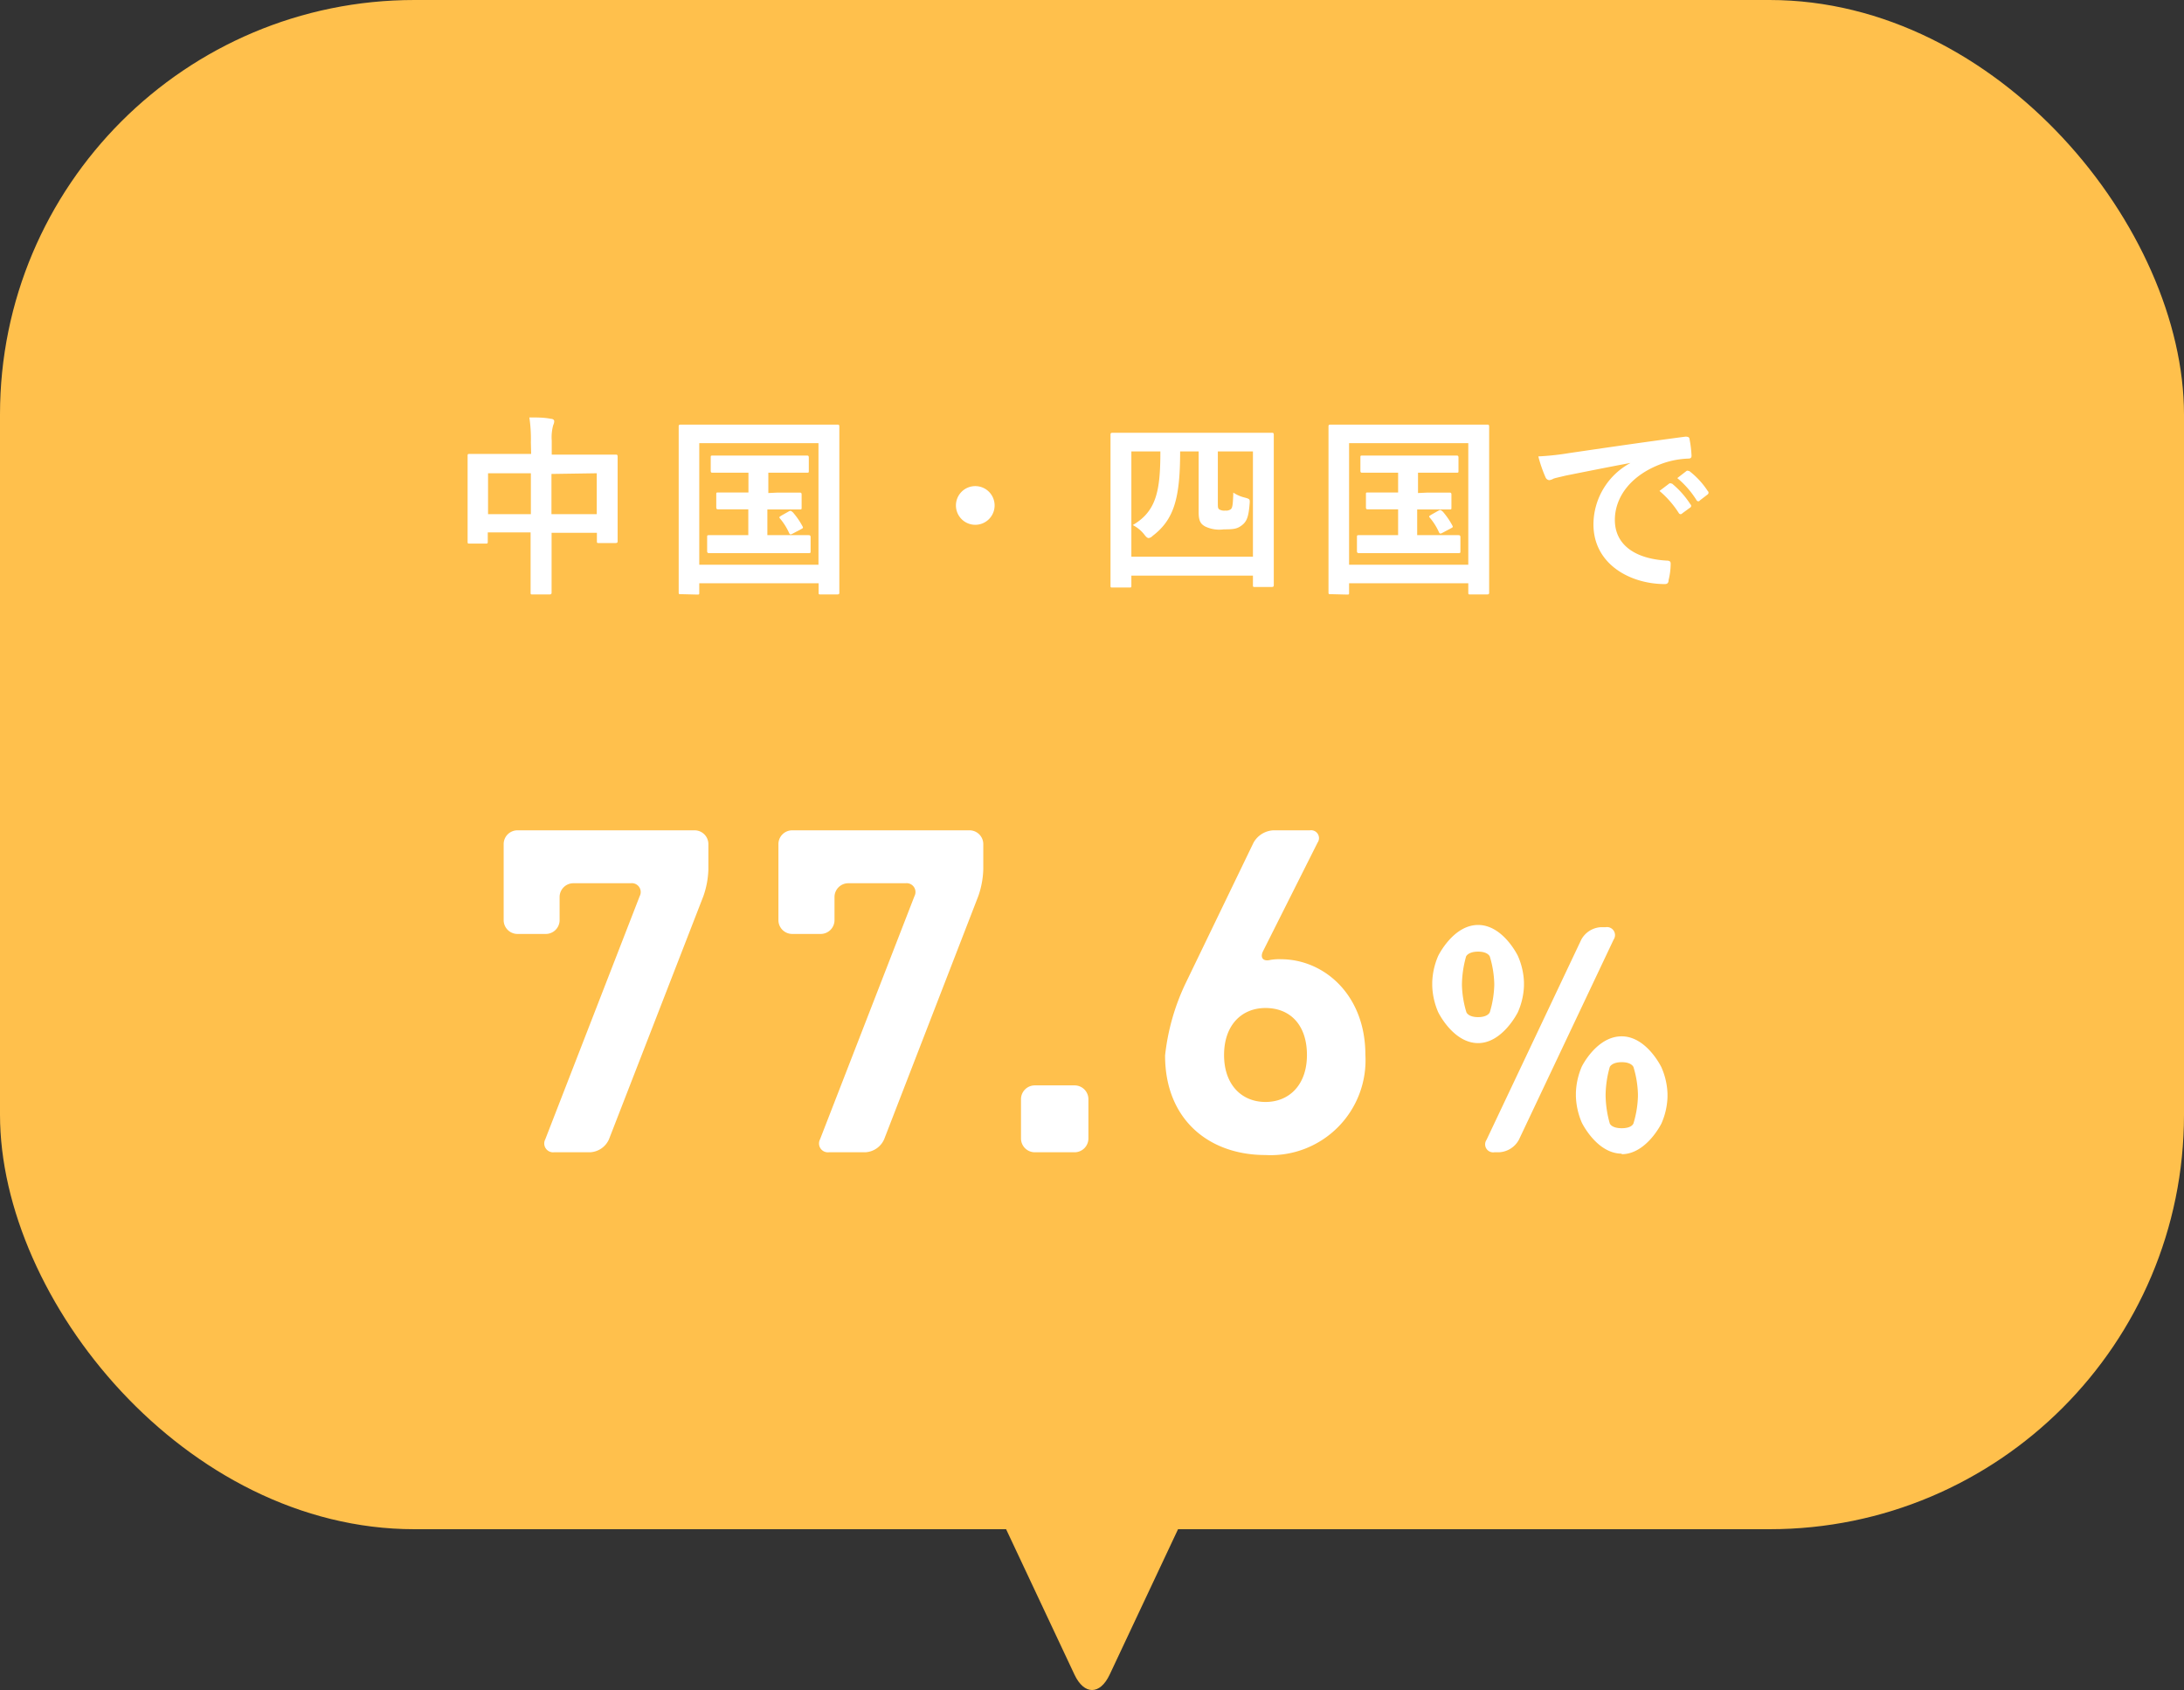
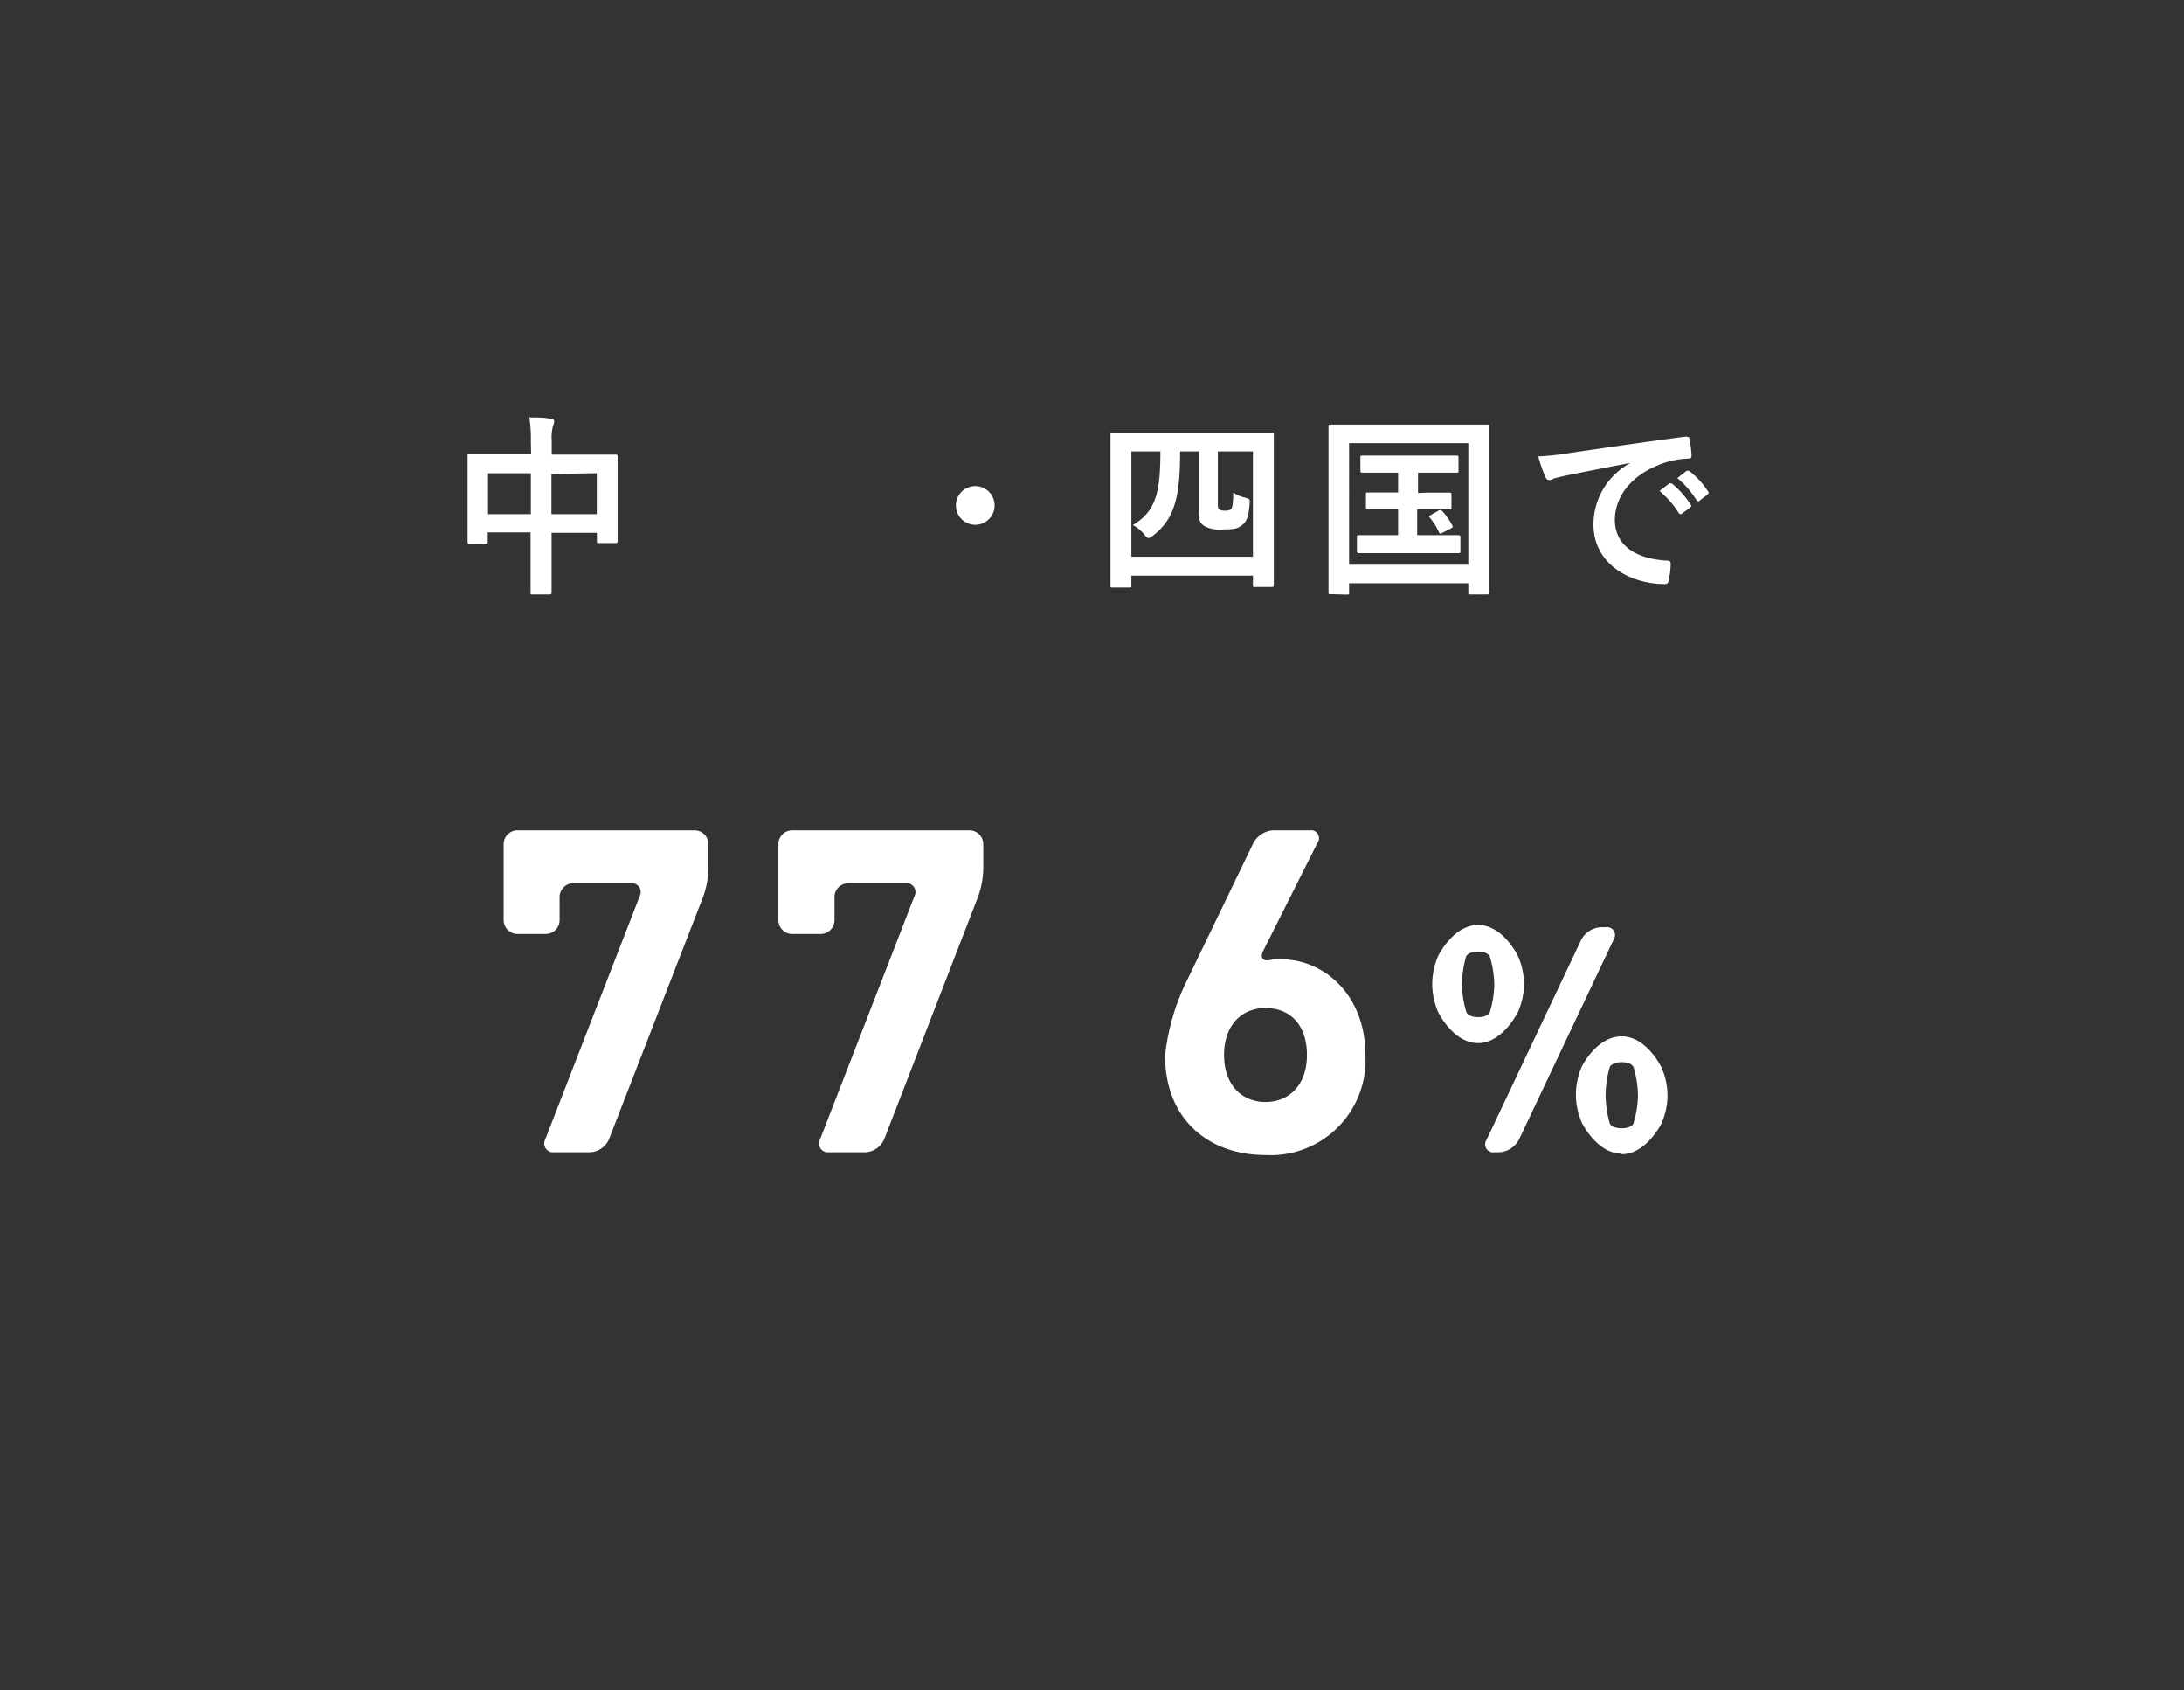
<svg xmlns="http://www.w3.org/2000/svg" viewBox="0 0 158.1 122.31">
  <rect x="0" y="0" width="158.1" height="122.31" fill="#333333" stroke="none" />
  <defs>
    <style>.cls-1{fill:#ffc04c;}.cls-2{fill:#fff;}</style>
  </defs>
  <title>fig_infection01-01_ch-sk_pc</title>
  <g id="レイヤー_2" data-name="レイヤー 2">
    <g id="contents">
-       <rect class="cls-1" width="158.1" height="110.67" rx="30" ry="30" />
-       <path class="cls-1" d="M89.05,102.65l-8.72,18.54c-.7,1.49-1.85,1.49-2.55,0l-8.72-18.54" />
      <path class="cls-2" d="M38.43,32a10.4,10.4,0,0,0-.11-1.79c.52,0,1.08,0,1.56.1.13,0,.24.07.24.17a.64.64,0,0,1-.07.28,3.32,3.32,0,0,0-.11,1.13V32.9h2.72c1.34,0,1.81,0,1.9,0s.15,0,.15.15,0,.52,0,1.74v1.63c0,2.24,0,2.65,0,2.73s0,.15-.15.15H43.36c-.14,0-.15,0-.15-.15v-.59H39.93v1.72c0,1.67,0,2.52,0,2.59s0,.15-.15.15H38.56c-.14,0-.15,0-.15-.15s0-.91,0-2.56V38.53h-3.1v.64c0,.15,0,.17-.15.17H34c-.14,0-.15,0-.15-.17s0-.5,0-2.75V35c0-1.43,0-1.88,0-2s0-.15.15-.15.56,0,1.91,0h2.54Zm-3.1,5.21h3.1V34.25h-3.1Zm4.59-2.91v2.91h3.28V34.25Z" />
-       <path class="cls-2" d="M49.28,43c-.14,0-.15,0-.15-.15s0-1,0-5.38V34.72c0-2.77,0-3.75,0-3.84s0-.15.15-.15.56,0,1.86,0h7.61c1.3,0,1.76,0,1.86,0s.15,0,.15.15,0,1.06,0,3.36v3.25c0,4.34,0,5.29,0,5.38s0,.15-.15.15H59.41c-.14,0-.15,0-.15-.15v-.66H50.62v.67c0,.14,0,.15-.15.15Zm1.34-2.13h8.63V32.07H50.62Zm5.66-5.22c1.12,0,1.51,0,1.6,0s.15,0,.15.15v.92c0,.14,0,.15-.15.15s-.48,0-1.6,0h-.73v1.86H56.7c1.3,0,1.72,0,1.81,0s.17,0,.17.15v1c0,.14,0,.15-.17.15s-.5,0-1.81,0H53.17c-1.3,0-1.72,0-1.81,0s-.17,0-.17-.15v-1c0-.14,0-.15.17-.15s.5,0,1.81,0h1V36.86h-.55c-1.15,0-1.54,0-1.62,0s-.15,0-.15-.15v-.92c0-.14,0-.15.15-.15s.48,0,1.63,0h.55V34.21h-.81c-1.26,0-1.7,0-1.78,0s-.14,0-.14-.15v-.94c0-.14,0-.15.14-.15s.52,0,1.78,0h3.25c1.27,0,1.71,0,1.79,0s.14,0,.14.15v.94c0,.14,0,.15-.14.15s-.52,0-1.79,0h-1v1.47ZM57.12,37c.14-.07.17,0,.28.08a5.5,5.5,0,0,1,.69,1c.06.11.06.14-.11.22l-.6.32c-.18.1-.21.06-.28-.1a4.43,4.43,0,0,0-.64-1c-.1-.11,0-.13.11-.21Z" />
      <path class="cls-2" d="M72,36.58a1.4,1.4,0,1,1-1.4-1.4A1.4,1.4,0,0,1,72,36.58Z" />
      <path class="cls-2" d="M80.54,42.52c-.14,0-.15,0-.15-.15s0-.88,0-4.75V35c0-2.63,0-3.45,0-3.53s0-.15.15-.15.56,0,1.86,0h7.8c1.3,0,1.77,0,1.86,0s.15,0,.15.15,0,.88,0,3.14v3c0,3.85,0,4.64,0,4.72s0,.15-.15.15H90.85c-.14,0-.15,0-.15-.15v-.67H81.9v.71c0,.14,0,.15-.15.15Zm1.36-2.23h8.8V32.67H88.16V36.4c0,.31,0,.41.13.48a.72.72,0,0,0,.42.07.55.55,0,0,0,.39-.1c.13-.11.15-.39.18-1.2a2.58,2.58,0,0,0,.83.36c.36.1.38.11.35.45-.07.87-.18,1.25-.53,1.53s-.59.32-1.34.32a2.38,2.38,0,0,1-1.33-.2c-.31-.17-.49-.35-.49-1.05V32.67H85.43c0,3.42-.45,4.94-2,6.12a.47.47,0,0,1-.28.15c-.08,0-.17-.07-.28-.21A2.49,2.49,0,0,0,82,38C83.71,37,84,35.53,84,32.67H81.9Z" />
      <path class="cls-2" d="M96.32,43c-.14,0-.15,0-.15-.15s0-1,0-5.38V34.72c0-2.77,0-3.75,0-3.84s0-.15.15-.15.56,0,1.86,0h7.61c1.3,0,1.76,0,1.86,0s.15,0,.15.15,0,1.06,0,3.36v3.25c0,4.34,0,5.29,0,5.38s0,.15-.15.15h-1.21c-.14,0-.15,0-.15-.15v-.66H97.66v.67c0,.14,0,.15-.15.15Zm1.34-2.13h8.63V32.07H97.66Zm5.66-5.22c1.12,0,1.51,0,1.6,0s.15,0,.15.15v.92c0,.14,0,.15-.15.15s-.48,0-1.6,0h-.73v1.86h1.15c1.3,0,1.72,0,1.81,0s.17,0,.17.15v1c0,.14,0,.15-.17.15s-.5,0-1.81,0h-3.53c-1.3,0-1.72,0-1.81,0s-.17,0-.17-.15v-1c0-.14,0-.15.17-.15s.5,0,1.81,0h1V36.86h-.55c-1.15,0-1.54,0-1.63,0s-.15,0-.15-.15v-.92c0-.14,0-.15.15-.15s.48,0,1.63,0h.55V34.21h-.81c-1.26,0-1.7,0-1.78,0s-.14,0-.14-.15v-.94c0-.14,0-.15.14-.15s.52,0,1.78,0h3.25c1.27,0,1.71,0,1.79,0s.14,0,.14.15v.94c0,.14,0,.15-.14.15s-.52,0-1.79,0h-1v1.47Zm.84,1.29c.14-.07.17,0,.28.08a5.5,5.5,0,0,1,.69,1c.06.11.06.14-.11.22l-.6.32c-.18.1-.21.06-.28-.1a4.4,4.4,0,0,0-.64-1c-.1-.11,0-.13.11-.21Z" />
      <path class="cls-2" d="M118.05,33.5c-1.71.32-3.21.62-4.71.92-.53.13-.67.15-.88.22a.82.82,0,0,1-.31.11.33.33,0,0,1-.27-.21,9.65,9.65,0,0,1-.52-1.51,19.37,19.37,0,0,0,2.23-.24c1.72-.25,4.8-.71,8.42-1.19.21,0,.28.06.29.15a7.93,7.93,0,0,1,.15,1.23c0,.17-.08.21-.27.21a6.25,6.25,0,0,0-1.71.31c-2.38.81-3.57,2.45-3.57,4.13s1.29,2.79,3.73,2.94c.22,0,.31.06.31.21a5,5,0,0,1-.15,1.2c0,.21-.1.29-.27.29-2.47,0-5.17-1.41-5.17-4.33a5.07,5.07,0,0,1,2.69-4.44ZM120.83,35c.07-.06.13,0,.21,0a6.45,6.45,0,0,1,1.33,1.5.14.14,0,0,1,0,.22l-.59.43a.15.15,0,0,1-.24,0,7,7,0,0,0-1.41-1.62Zm1.25-.91c.08-.06.13,0,.21,0a5.86,5.86,0,0,1,1.33,1.44.16.16,0,0,1,0,.25l-.56.43a.14.14,0,0,1-.24,0,6.64,6.64,0,0,0-1.4-1.61Z" />
      <path class="cls-2" d="M44.08,82.46a1.58,1.58,0,0,1-1.36.93H40.11a.64.64,0,0,1-.64-.93l6.84-17.61a.64.64,0,0,0-.64-.93H41.51a1,1,0,0,0-1,1v1.67a1,1,0,0,1-1,1H37.46a1,1,0,0,1-1-1v-5.5a1,1,0,0,1,1-1H50.28a1,1,0,0,1,1,1v1.83a6.4,6.4,0,0,1-.36,1.93Z" />
      <path class="cls-2" d="M64,82.46a1.58,1.58,0,0,1-1.36.93H60a.64.64,0,0,1-.64-.93L66.2,64.85a.64.64,0,0,0-.64-.93H61.41a1,1,0,0,0-1,1v1.67a1,1,0,0,1-1,1H57.35a1,1,0,0,1-1-1v-5.5a1,1,0,0,1,1-1H70.18a1,1,0,0,1,1,1v1.83a6.4,6.4,0,0,1-.36,1.93Z" />
-       <path class="cls-2" d="M74.91,83.39a1,1,0,0,1-1-1V79.55a1,1,0,0,1,1-1h2.88a1,1,0,0,1,1,1v2.84a1,1,0,0,1-1,1Z" />
      <path class="cls-2" d="M91.61,83.59c-4.12,0-7.27-2.59-7.27-7.2a16.13,16.13,0,0,1,1.53-5.32l.87-1.8,4-8.28a1.75,1.75,0,0,1,1.44-.9h2.65a.57.57,0,0,1,.55.89l-3.94,7.84c-.25.49,0,.78.52.65a3.67,3.67,0,0,1,.76-.05c3.14,0,6.12,2.59,6.12,6.91A6.87,6.87,0,0,1,91.61,83.59Zm0-10.64c-1.73,0-3,1.24-3,3.4s1.28,3.4,3,3.4,3-1.24,3-3.4S93.41,72.95,91.61,72.95Z" />
      <path class="cls-2" d="M107,75.49c-1.81,0-2.89-2.24-2.89-2.24a5.22,5.22,0,0,1-.43-1.9v-.27a5.22,5.22,0,0,1,.43-1.9s1.08-2.24,2.89-2.24,2.88,2.24,2.88,2.24a5.15,5.15,0,0,1,.44,1.9v.27a5.15,5.15,0,0,1-.44,1.9S108.78,75.49,107,75.49Zm1.17-4.31a7.42,7.42,0,0,0-.32-1.95s-.12-.36-.85-.36-.87.35-.87.35a7.81,7.81,0,0,0-.3,2v.08a7.4,7.4,0,0,0,.32,1.95s.12.36.85.36.85-.36.85-.36a7.41,7.41,0,0,0,.32-1.95Zm1.78,11.31a1.73,1.73,0,0,1-1.43.9h-.34a.58.58,0,0,1-.57-.9L114.47,68a1.73,1.73,0,0,1,1.43-.9h.34a.58.58,0,0,1,.57.9Zm7.45,1c-1.81,0-2.89-2.24-2.89-2.24a5.22,5.22,0,0,1-.43-1.9v-.27a5.22,5.22,0,0,1,.43-1.9S115.58,75,117.39,75s2.88,2.24,2.88,2.24a5.15,5.15,0,0,1,.44,1.9v.27a5.15,5.15,0,0,1-.44,1.9S119.18,83.53,117.39,83.53Zm1.17-4.31a7.4,7.4,0,0,0-.32-1.95s-.12-.36-.85-.36-.87.35-.87.35a7.8,7.8,0,0,0-.3,2v.08a7.8,7.8,0,0,0,.3,2s.11.35.87.35.85-.36.85-.36a7.4,7.4,0,0,0,.32-1.95Z" />
    </g>
  </g>
</svg>